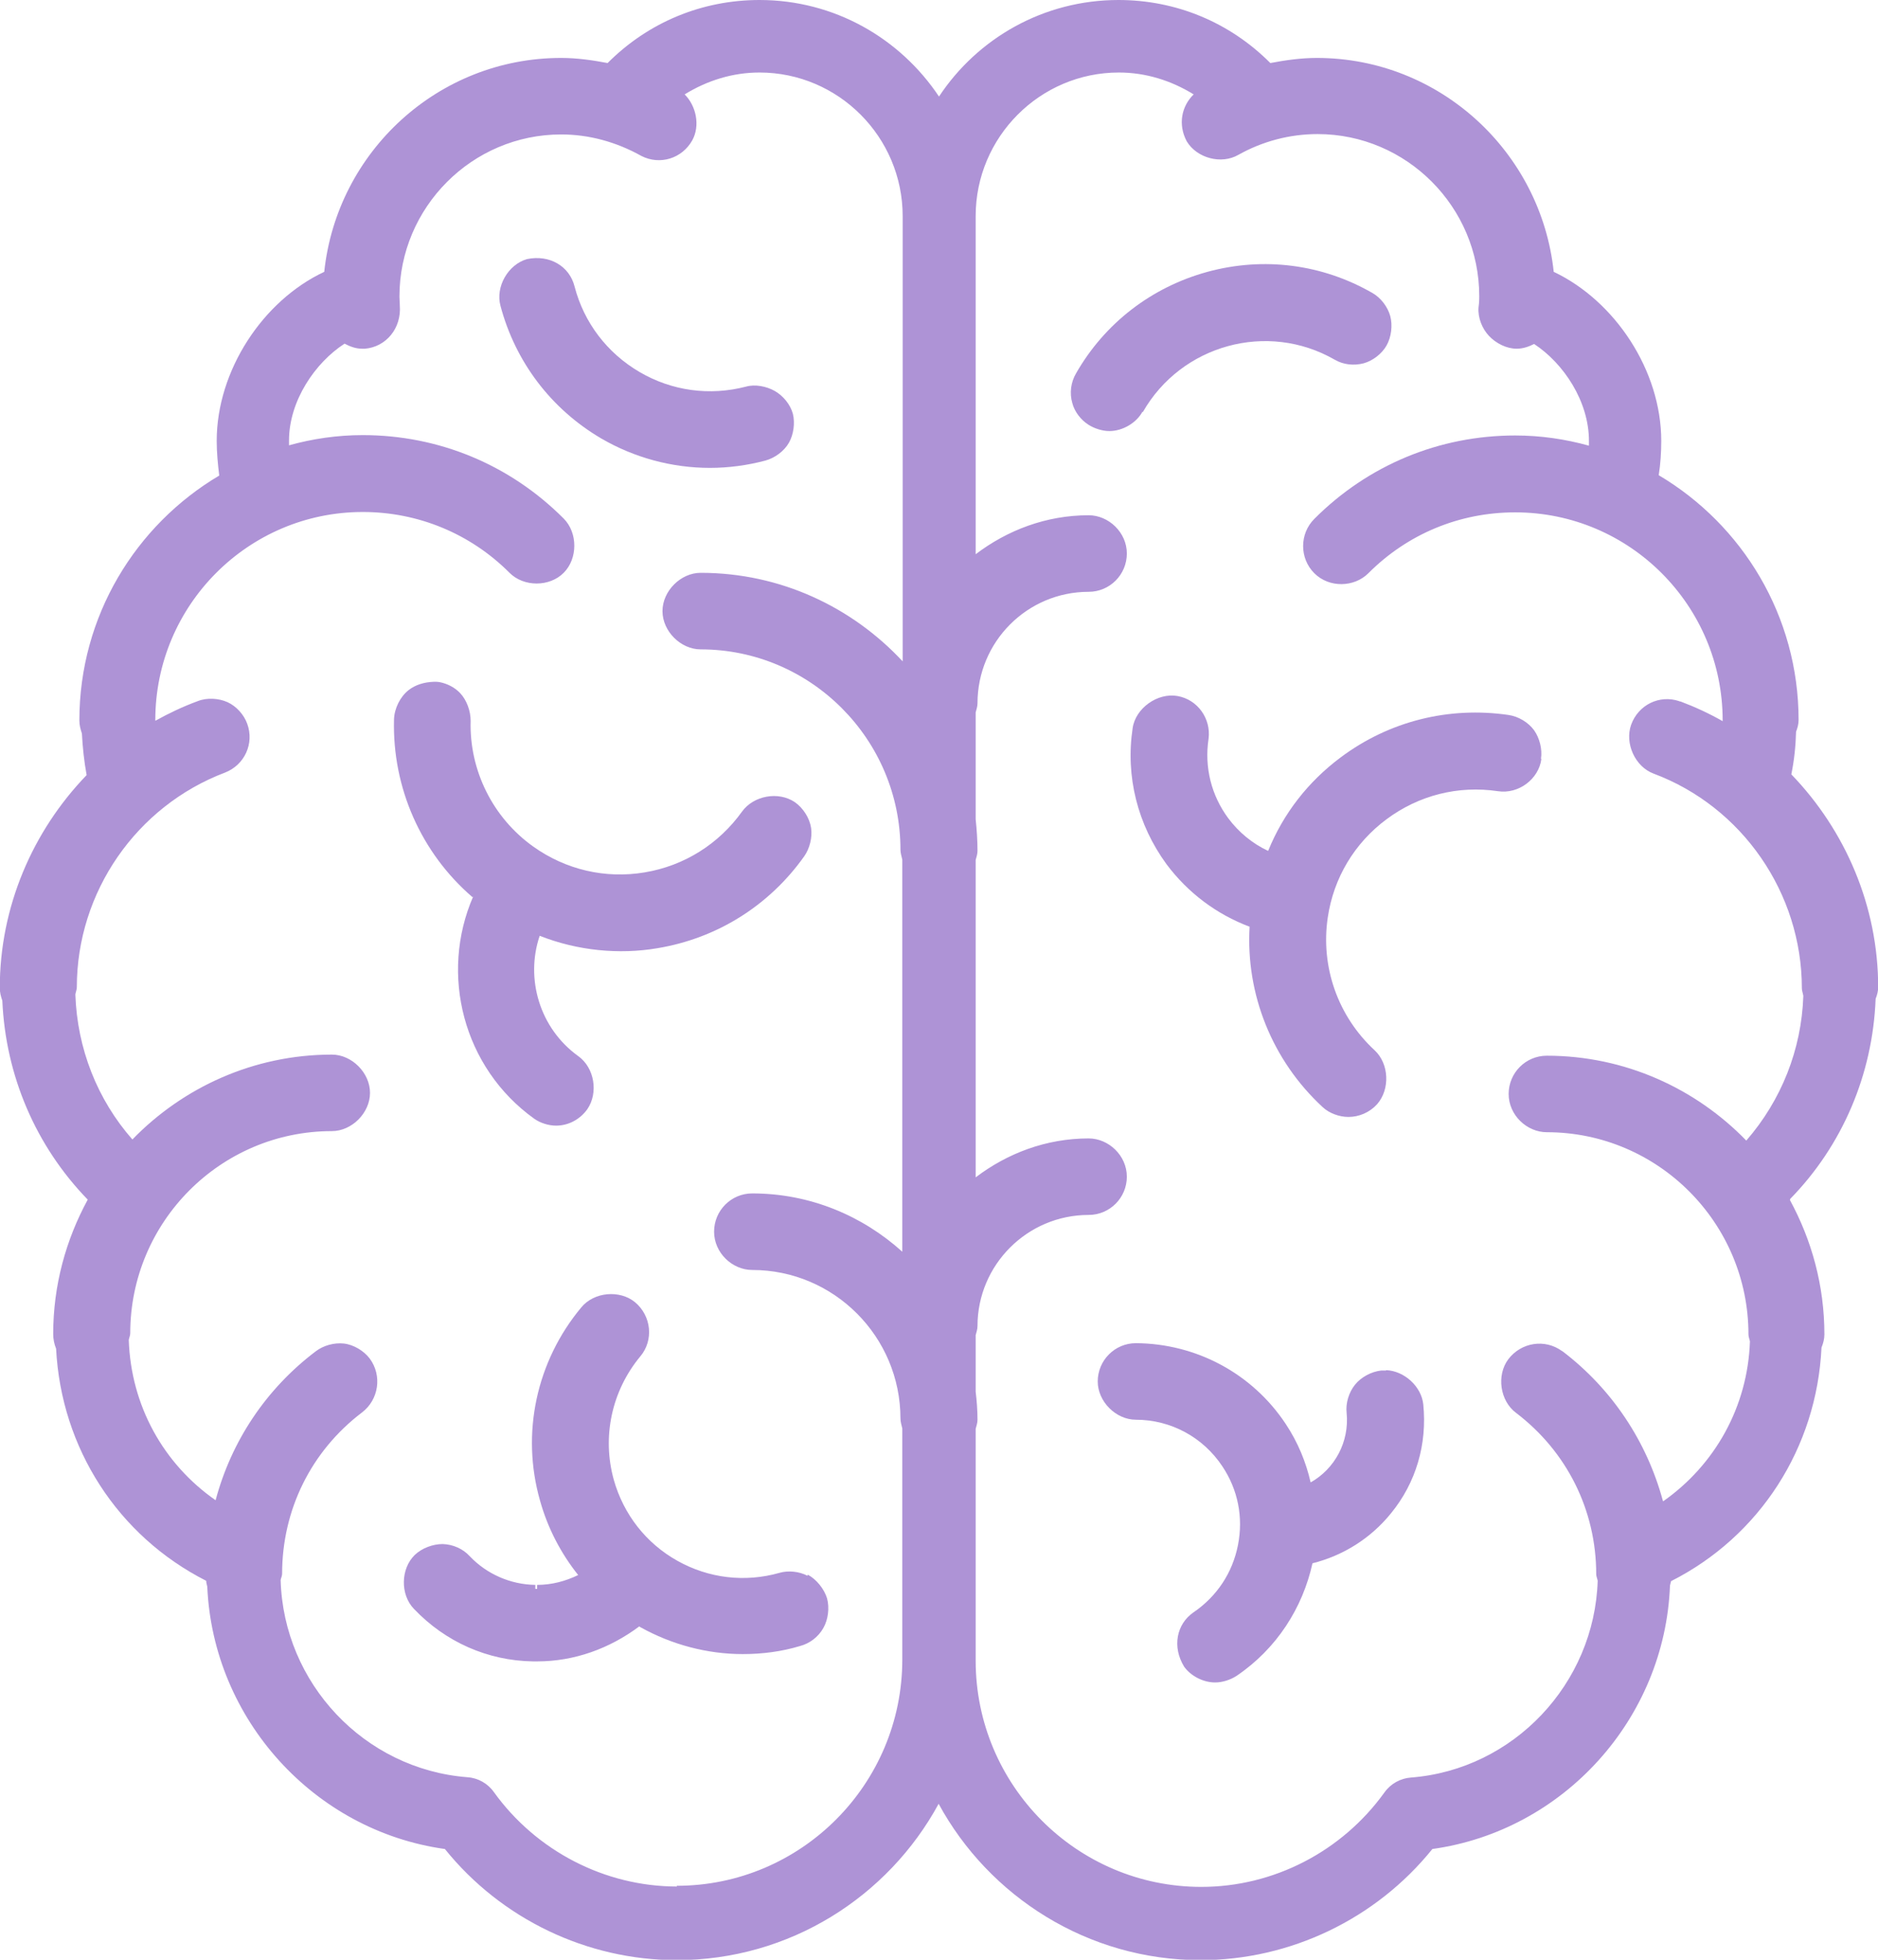
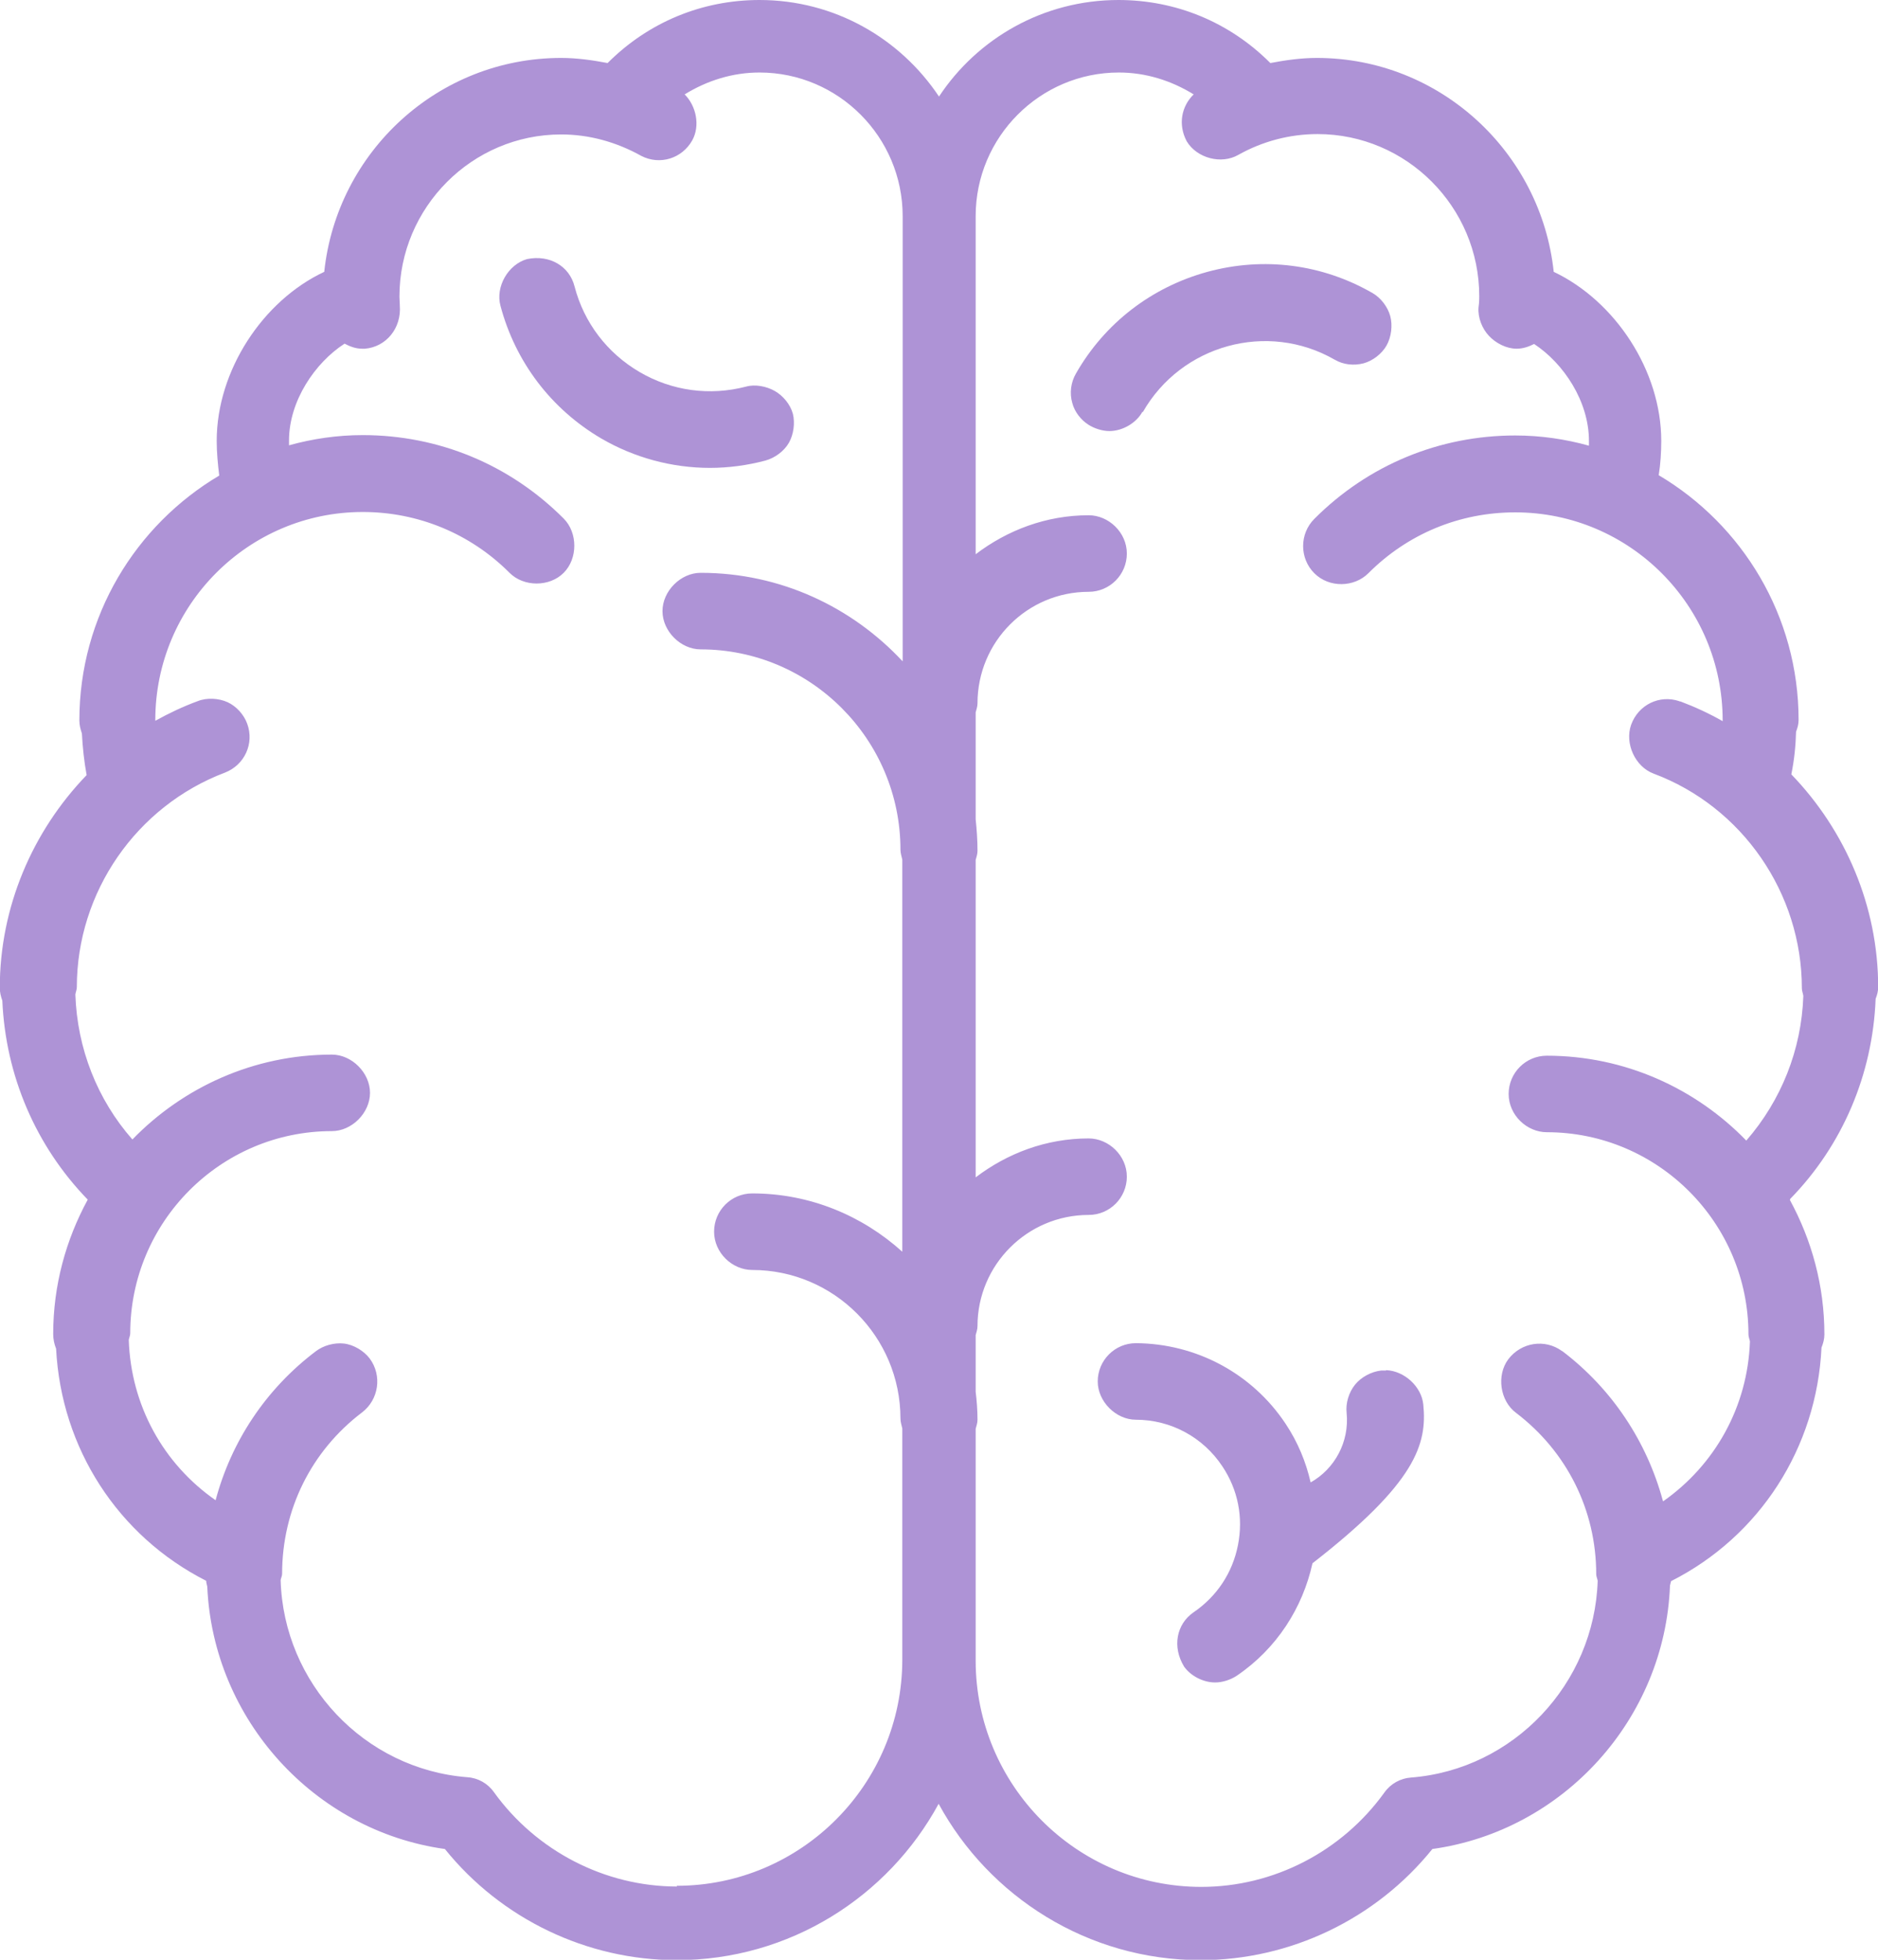
<svg xmlns="http://www.w3.org/2000/svg" width="46" height="48" viewBox="0 0 46 48" fill="none">
  <g id="Vector">
-     <path d="M11.591 21.956C10.763 23.857 11.341 26.151 13.086 27.401C13.237 27.508 13.442 27.57 13.62 27.57C13.913 27.57 14.198 27.427 14.385 27.169C14.661 26.767 14.563 26.151 14.162 25.866C13.219 25.187 12.863 23.973 13.219 22.92C14.145 23.286 15.168 23.384 16.103 23.224C17.562 22.983 18.843 22.179 19.698 20.974C19.831 20.787 19.902 20.51 19.867 20.278C19.831 20.037 19.671 19.787 19.466 19.645C19.066 19.377 18.461 19.484 18.176 19.877C17.607 20.671 16.761 21.206 15.791 21.367C14.83 21.528 13.86 21.305 13.059 20.733C12.071 20.028 11.493 18.868 11.528 17.654C11.528 17.413 11.431 17.145 11.27 16.976C11.146 16.842 10.959 16.744 10.772 16.708C10.772 16.708 10.719 16.699 10.692 16.699C10.665 16.699 10.647 16.699 10.621 16.699C10.389 16.708 10.176 16.771 10.007 16.904C9.802 17.065 9.66 17.351 9.651 17.619C9.606 19.297 10.318 20.894 11.573 21.974L11.591 21.956Z" fill="#AE93D6" />
    <path d="M17.384 11.46C17.847 11.46 18.309 11.397 18.746 11.281C18.977 11.219 19.208 11.049 19.324 10.844C19.44 10.639 19.475 10.362 19.422 10.139C19.36 9.907 19.182 9.693 18.977 9.576C18.772 9.46 18.496 9.407 18.274 9.469C17.384 9.701 16.459 9.576 15.666 9.112C14.874 8.648 14.305 7.907 14.073 7.015C13.949 6.524 13.468 6.23 12.908 6.346C12.445 6.479 12.133 7.024 12.258 7.488C12.623 8.862 13.495 10.014 14.723 10.737C15.533 11.21 16.459 11.46 17.393 11.46H17.384Z" fill="#AE93D6" />
-     <path d="M19.778 38.594C19.573 38.487 19.306 38.461 19.093 38.523C18.247 38.764 17.357 38.657 16.592 38.228C15.827 37.8 15.275 37.095 15.035 36.247C14.741 35.194 14.981 34.069 15.684 33.221C16.014 32.829 15.96 32.231 15.551 31.892C15.177 31.588 14.554 31.642 14.242 32.017C13.139 33.337 12.756 35.105 13.228 36.756C13.415 37.425 13.735 38.041 14.162 38.577C13.851 38.728 13.513 38.818 13.157 38.818V38.916C13.157 38.916 13.13 38.916 13.112 38.916V38.818C12.498 38.809 11.92 38.55 11.511 38.121C11.341 37.934 11.101 37.827 10.843 37.818C10.603 37.818 10.336 37.916 10.158 38.086C9.811 38.425 9.802 39.059 10.14 39.407C10.914 40.219 11.947 40.674 13.05 40.692C13.059 40.692 13.139 40.692 13.157 40.692C14.065 40.692 14.928 40.38 15.658 39.835C15.666 39.835 15.675 39.853 15.684 39.853C16.45 40.281 17.322 40.513 18.194 40.513C18.674 40.513 19.146 40.451 19.591 40.317C19.831 40.255 20.045 40.094 20.169 39.871C20.285 39.666 20.321 39.38 20.258 39.148C20.187 38.916 20 38.684 19.787 38.568L19.778 38.594Z" fill="#AE93D6" />
    <path d="M43.85 29.364C45.132 28.052 45.87 26.312 45.942 24.464C45.977 24.375 46.004 24.277 46.004 24.178C46.004 22.197 45.203 20.341 43.877 18.966C43.948 18.618 43.984 18.27 43.993 17.922C44.028 17.833 44.055 17.735 44.055 17.636C44.055 15.084 42.676 12.852 40.629 11.639C40.673 11.362 40.691 11.076 40.691 10.8C40.691 9.077 39.561 7.372 38.057 6.658C37.745 3.722 35.263 1.419 32.255 1.419C31.872 1.419 31.489 1.473 31.116 1.544C30.119 0.544 28.802 0 27.396 0C25.562 0 23.943 0.937 23 2.365C22.047 0.937 20.437 0 18.603 0C17.197 0 15.88 0.544 14.883 1.544C14.51 1.473 14.127 1.419 13.744 1.419C10.736 1.419 8.254 3.713 7.942 6.658C6.438 7.363 5.308 9.077 5.308 10.8C5.308 11.076 5.335 11.362 5.37 11.648C3.323 12.861 1.944 15.093 1.944 17.645C1.944 17.761 1.971 17.859 2.006 17.966C2.024 18.306 2.06 18.645 2.122 18.984C0.796 20.358 -0.005 22.215 -0.005 24.196C-0.005 24.303 0.022 24.411 0.057 24.509C0.138 26.347 0.876 28.07 2.149 29.382C1.615 30.364 1.303 31.479 1.303 32.675C1.303 32.8 1.33 32.925 1.374 33.032C1.499 35.469 2.887 37.62 5.05 38.718C5.05 38.762 5.068 38.816 5.077 38.861C5.219 42.109 7.693 44.84 10.897 45.287C12.276 47 14.376 48.009 16.574 48.009C19.342 48.009 21.754 46.456 22.991 44.18C24.228 46.456 26.648 48.009 29.407 48.009C31.605 48.009 33.705 47 35.085 45.287C38.297 44.84 40.78 42.1 40.905 38.834C40.914 38.798 40.923 38.762 40.931 38.727C43.103 37.629 44.5 35.46 44.616 33.006C44.66 32.898 44.687 32.791 44.687 32.684C44.687 31.488 44.376 30.373 43.842 29.391L43.85 29.364ZM16.583 46.206C14.821 46.206 13.139 45.34 12.098 43.894C11.947 43.68 11.707 43.546 11.448 43.529C8.921 43.332 6.945 41.226 6.874 38.7C6.883 38.646 6.91 38.602 6.91 38.548C6.91 36.977 7.622 35.54 8.868 34.594C9.277 34.282 9.366 33.693 9.055 33.273C8.912 33.086 8.663 32.934 8.423 32.907C8.191 32.881 7.924 32.952 7.737 33.095C6.509 34.023 5.664 35.308 5.281 36.745C4 35.853 3.208 34.425 3.154 32.818C3.163 32.765 3.19 32.711 3.19 32.657C3.19 29.926 5.406 27.704 8.129 27.704C8.618 27.704 9.063 27.258 9.063 26.767C9.063 26.276 8.618 25.83 8.129 25.83C6.216 25.83 4.48 26.633 3.243 27.909C2.38 26.927 1.891 25.678 1.846 24.357C1.855 24.294 1.882 24.241 1.882 24.178C1.882 21.849 3.341 19.743 5.513 18.922C5.993 18.734 6.233 18.207 6.055 17.726C5.975 17.502 5.788 17.297 5.575 17.199C5.361 17.101 5.068 17.083 4.845 17.172C4.48 17.306 4.142 17.467 3.804 17.654C3.804 17.654 3.804 17.645 3.804 17.636C3.804 14.825 6.082 12.54 8.885 12.54C10.238 12.54 11.52 13.067 12.481 14.03C12.828 14.379 13.46 14.379 13.807 14.03C14.154 13.682 14.154 13.049 13.807 12.701C12.49 11.38 10.745 10.657 8.885 10.657C8.262 10.657 7.657 10.746 7.079 10.907C7.079 10.871 7.079 10.826 7.079 10.791C7.079 9.818 7.72 8.881 8.44 8.417C8.574 8.488 8.716 8.541 8.868 8.541C8.894 8.541 8.912 8.541 8.939 8.541C9.455 8.497 9.838 8.042 9.793 7.479C9.793 7.408 9.784 7.337 9.784 7.265C9.784 5.078 11.564 3.293 13.744 3.293C14.421 3.293 15.088 3.472 15.711 3.82C16.165 4.052 16.708 3.882 16.957 3.436C17.153 3.079 17.055 2.597 16.77 2.312C17.322 1.972 17.945 1.776 18.603 1.776C20.535 1.776 22.11 3.356 22.11 5.293V16.199C20.873 14.87 19.119 14.03 17.162 14.03C16.672 14.03 16.227 14.477 16.227 14.968C16.227 15.459 16.672 15.905 17.162 15.905C19.858 15.905 22.056 18.109 22.056 20.814C22.056 20.894 22.083 20.974 22.101 21.055V30.658C21.122 29.775 19.84 29.23 18.425 29.23C17.909 29.23 17.491 29.65 17.491 30.167C17.491 30.685 17.936 31.105 18.425 31.105C20.428 31.105 22.056 32.738 22.056 34.746C22.056 34.826 22.083 34.907 22.101 34.987V40.646C22.101 43.707 19.618 46.188 16.574 46.188L16.583 46.206ZM40.727 36.745C40.335 35.308 39.49 34.023 38.271 33.095C38.271 33.095 38.262 33.095 38.253 33.086C37.843 32.791 37.265 32.872 36.945 33.291C36.651 33.684 36.74 34.309 37.132 34.603C38.377 35.549 39.098 36.986 39.098 38.557C39.098 38.611 39.125 38.664 39.134 38.718C39.054 41.235 37.078 43.341 34.56 43.537C34.302 43.555 34.061 43.689 33.91 43.903C32.869 45.349 31.196 46.215 29.425 46.215C26.372 46.215 23.898 43.725 23.898 40.672V34.996C23.916 34.925 23.943 34.853 23.943 34.773C23.943 34.541 23.925 34.309 23.898 34.086V32.702C23.916 32.631 23.943 32.559 23.943 32.479C23.943 30.98 25.162 29.757 26.666 29.757C27.182 29.757 27.601 29.337 27.601 28.82C27.601 28.302 27.155 27.883 26.666 27.883C25.625 27.883 24.673 28.248 23.898 28.837V21.064C23.916 20.992 23.943 20.921 23.943 20.84C23.943 20.582 23.925 20.323 23.898 20.064V17.449C23.916 17.378 23.943 17.306 23.943 17.226C23.943 15.717 25.162 14.495 26.666 14.495C27.182 14.495 27.601 14.075 27.601 13.557C27.601 13.04 27.155 12.62 26.666 12.62C25.625 12.62 24.673 12.986 23.898 13.575V5.293C23.898 3.356 25.474 1.776 27.405 1.776C28.063 1.776 28.686 1.972 29.238 2.312C28.944 2.597 28.846 3.044 29.069 3.463C29.318 3.874 29.914 4.034 30.332 3.793C30.92 3.463 31.587 3.284 32.273 3.284C34.453 3.284 36.233 5.07 36.233 7.256C36.233 7.328 36.233 7.399 36.215 7.533C36.197 7.783 36.304 8.051 36.473 8.229C36.642 8.408 36.9 8.541 37.149 8.541C37.309 8.541 37.452 8.488 37.577 8.425C38.297 8.898 38.92 9.827 38.92 10.8C38.92 10.835 38.92 10.88 38.92 10.916C38.342 10.755 37.737 10.666 37.114 10.666C35.254 10.666 33.51 11.389 32.192 12.71C31.828 13.075 31.828 13.674 32.192 14.039C32.557 14.405 33.171 14.387 33.518 14.039C34.48 13.075 35.752 12.549 37.114 12.549C39.917 12.549 42.195 14.834 42.195 17.645C42.195 17.645 42.195 17.654 42.195 17.663C41.866 17.476 41.519 17.315 41.163 17.181C41.154 17.181 41.136 17.181 41.127 17.172C40.647 17.012 40.13 17.261 39.953 17.752C39.792 18.207 40.05 18.779 40.504 18.948C42.676 19.761 44.135 21.876 44.135 24.205C44.135 24.268 44.162 24.33 44.171 24.393C44.126 25.714 43.628 26.954 42.774 27.936C41.537 26.66 39.801 25.857 37.888 25.857C37.372 25.857 36.953 26.276 36.953 26.794C36.953 27.311 37.398 27.731 37.888 27.731C40.611 27.731 42.827 29.953 42.827 32.684C42.827 32.747 42.854 32.8 42.863 32.854C42.809 34.452 42.008 35.88 40.736 36.772L40.727 36.745Z" fill="#AE93D6" />
-     <path d="M37.745 18.583C37.781 18.351 37.71 18.075 37.577 17.887C37.434 17.691 37.194 17.548 36.953 17.512C35.485 17.298 34.026 17.664 32.842 18.548C32.041 19.145 31.436 19.922 31.062 20.841C30.68 20.663 30.341 20.386 30.083 20.038C29.674 19.485 29.496 18.797 29.603 18.092C29.665 17.602 29.336 17.137 28.846 17.048C28.357 16.959 27.814 17.343 27.743 17.834C27.565 19.021 27.867 20.199 28.57 21.163C29.096 21.868 29.799 22.394 30.608 22.698C30.511 24.349 31.16 25.973 32.397 27.116C32.557 27.267 32.806 27.357 33.029 27.357C33.287 27.357 33.545 27.25 33.732 27.044C34.052 26.678 34.026 26.054 33.67 25.724C32.771 24.893 32.344 23.68 32.522 22.475C32.664 21.502 33.18 20.645 33.963 20.065C34.755 19.476 35.717 19.235 36.687 19.378C37.203 19.458 37.692 19.074 37.754 18.592L37.745 18.583Z" fill="#AE93D6" />
    <path d="M27.992 10.094C28.935 8.443 31.044 7.863 32.691 8.809C32.904 8.934 33.162 8.961 33.403 8.898C33.625 8.836 33.848 8.666 33.963 8.461C34.079 8.255 34.115 7.97 34.052 7.738C33.99 7.515 33.821 7.292 33.616 7.176C32.388 6.47 30.955 6.283 29.576 6.658C28.206 7.033 27.058 7.916 26.355 9.148C26.23 9.362 26.194 9.63 26.265 9.871C26.319 10.085 26.479 10.29 26.666 10.406C26.808 10.496 27.004 10.558 27.173 10.558C27.494 10.558 27.832 10.362 27.983 10.085L27.992 10.094Z" fill="#AE93D6" />
-     <path d="M33.946 33.568C33.946 33.568 33.865 33.568 33.83 33.568C33.59 33.595 33.34 33.728 33.189 33.916C33.038 34.103 32.958 34.371 32.984 34.603C33.056 35.317 32.691 35.978 32.103 36.308C31.988 35.808 31.792 35.326 31.489 34.871C30.671 33.639 29.3 32.907 27.823 32.898C27.307 32.898 26.888 33.318 26.888 33.836C26.888 34.327 27.333 34.773 27.823 34.773C28.677 34.773 29.469 35.201 29.941 35.915C30.323 36.486 30.457 37.165 30.323 37.843C30.19 38.521 29.807 39.102 29.229 39.494C28.82 39.78 28.704 40.333 29.006 40.824C29.175 41.056 29.478 41.208 29.763 41.208C29.941 41.208 30.137 41.145 30.288 41.047C31.276 40.378 31.908 39.378 32.148 38.289C32.895 38.102 33.572 37.682 34.07 37.066C34.684 36.317 34.96 35.371 34.862 34.398C34.818 33.961 34.399 33.577 33.954 33.559L33.946 33.568Z" fill="#AE93D6" />
+     <path d="M33.946 33.568C33.946 33.568 33.865 33.568 33.83 33.568C33.59 33.595 33.34 33.728 33.189 33.916C33.038 34.103 32.958 34.371 32.984 34.603C33.056 35.317 32.691 35.978 32.103 36.308C31.988 35.808 31.792 35.326 31.489 34.871C30.671 33.639 29.3 32.907 27.823 32.898C27.307 32.898 26.888 33.318 26.888 33.836C26.888 34.327 27.333 34.773 27.823 34.773C28.677 34.773 29.469 35.201 29.941 35.915C30.323 36.486 30.457 37.165 30.323 37.843C30.19 38.521 29.807 39.102 29.229 39.494C28.82 39.78 28.704 40.333 29.006 40.824C29.175 41.056 29.478 41.208 29.763 41.208C29.941 41.208 30.137 41.145 30.288 41.047C31.276 40.378 31.908 39.378 32.148 38.289C34.684 36.317 34.96 35.371 34.862 34.398C34.818 33.961 34.399 33.577 33.954 33.559L33.946 33.568Z" fill="#AE93D6" />
  </g>
</svg>